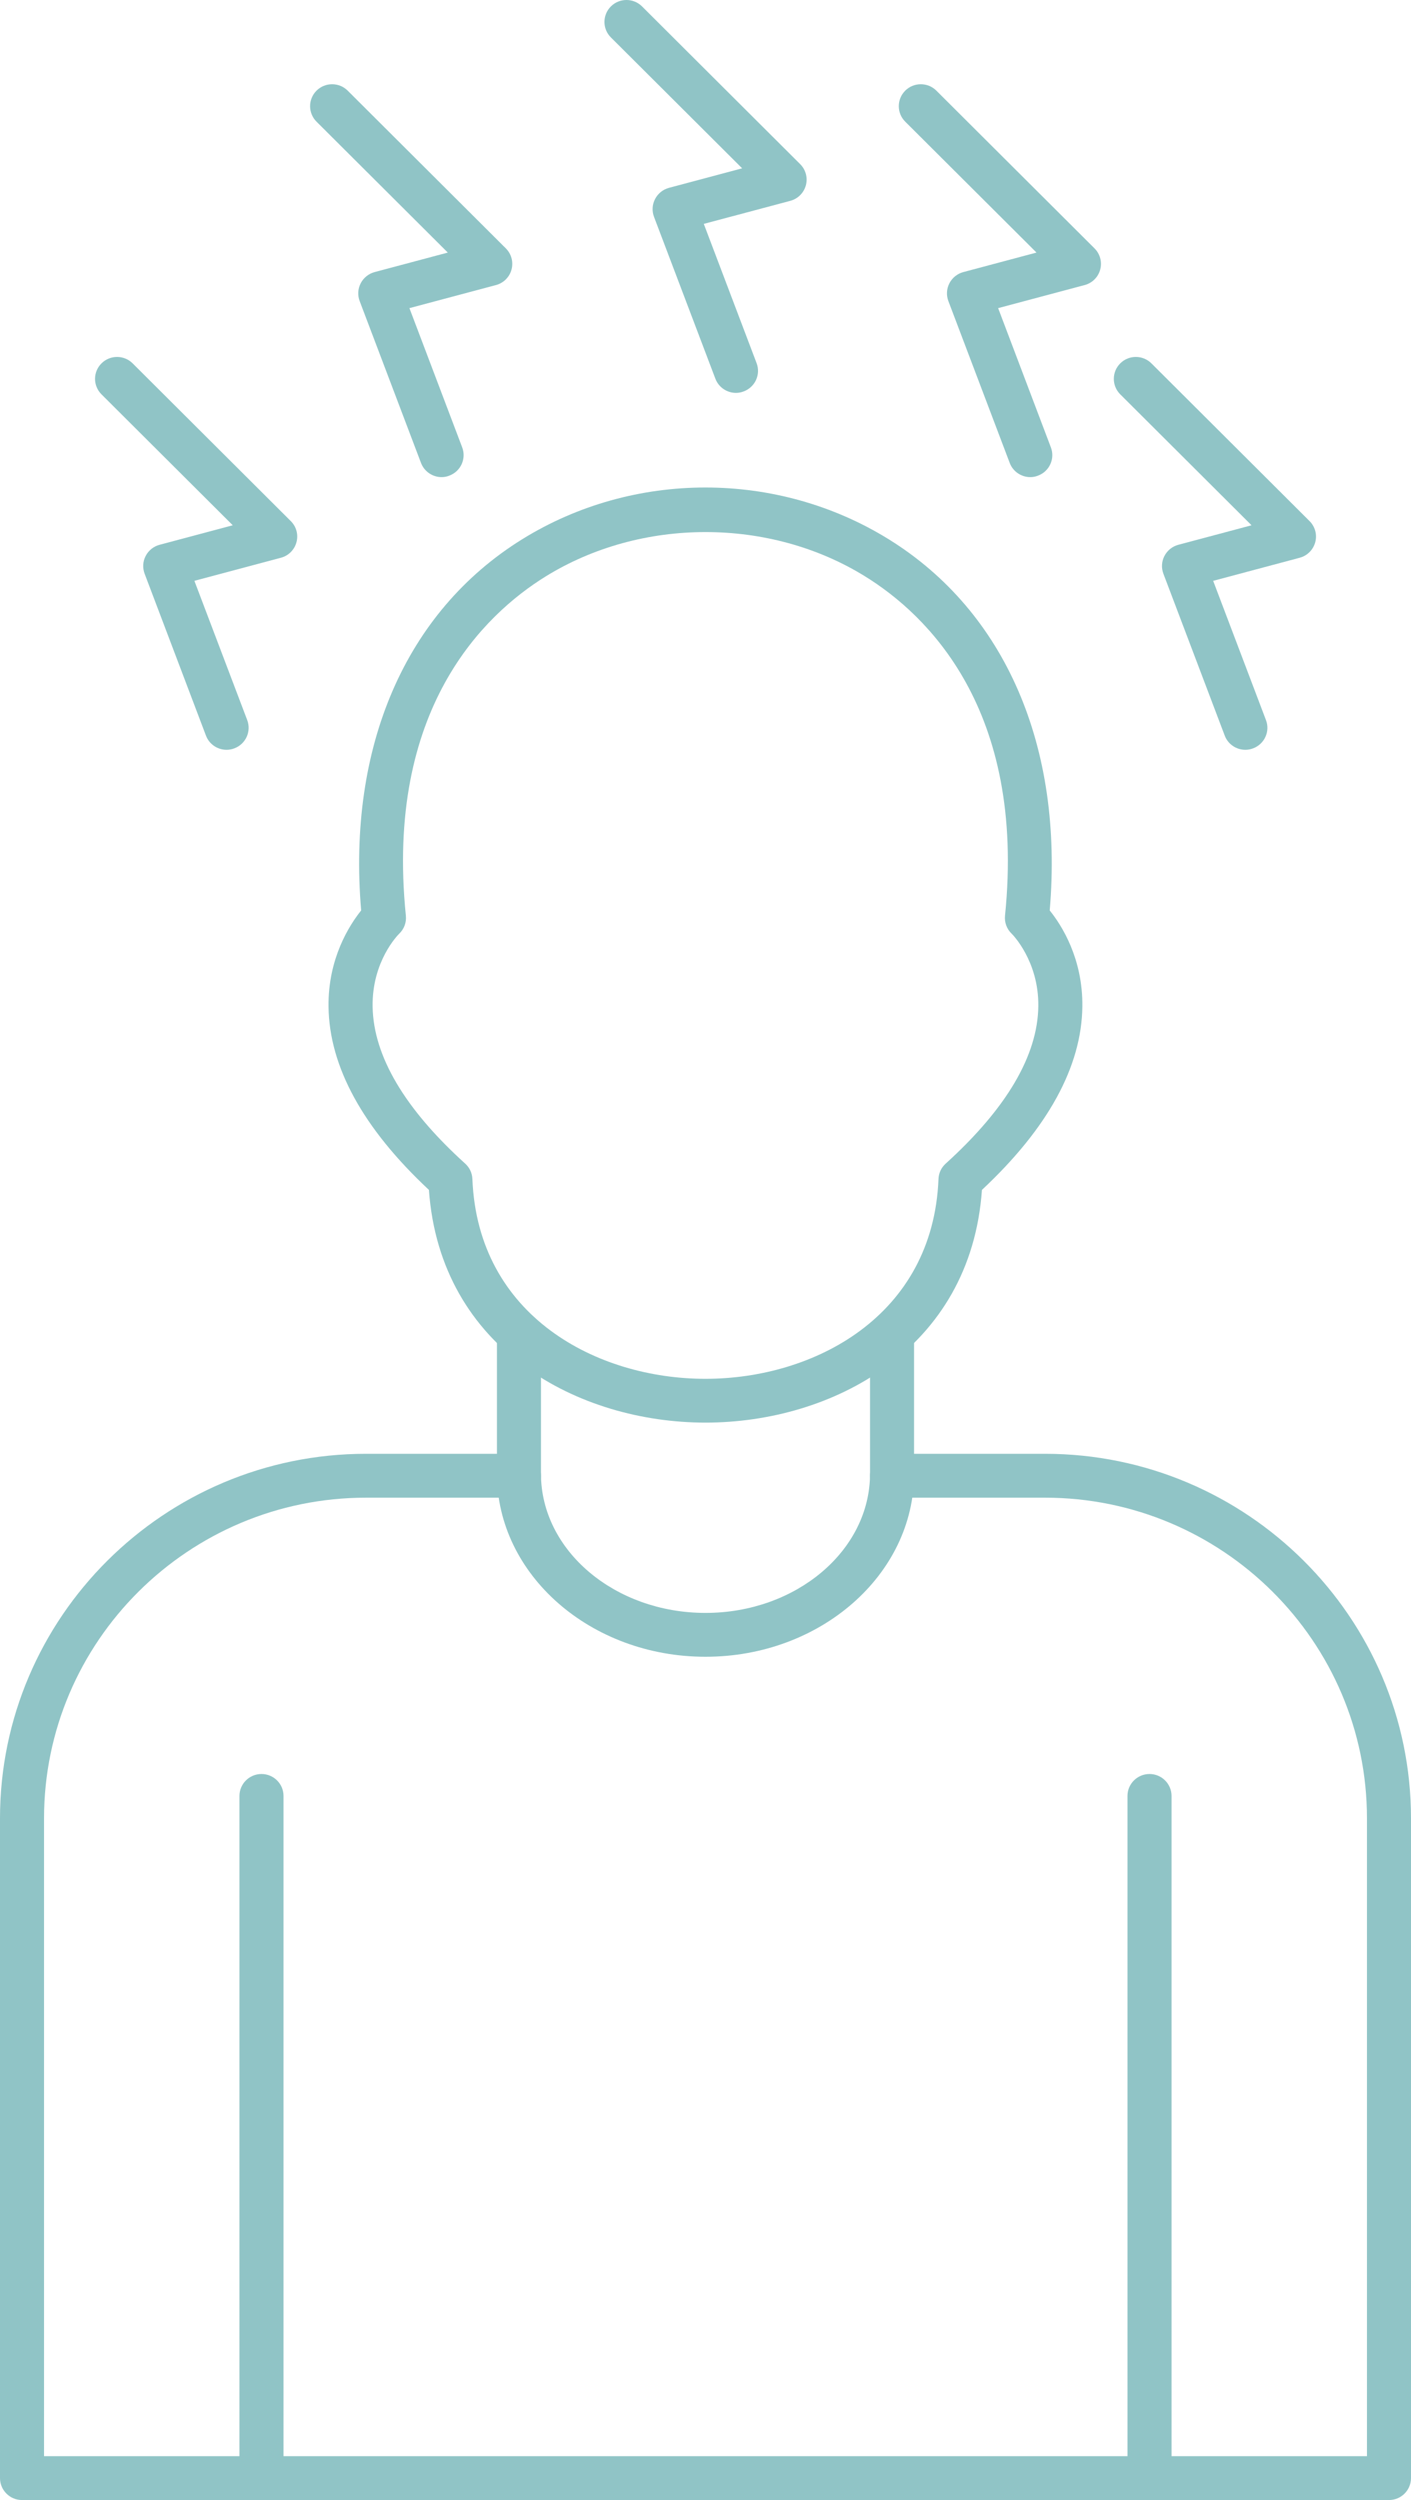
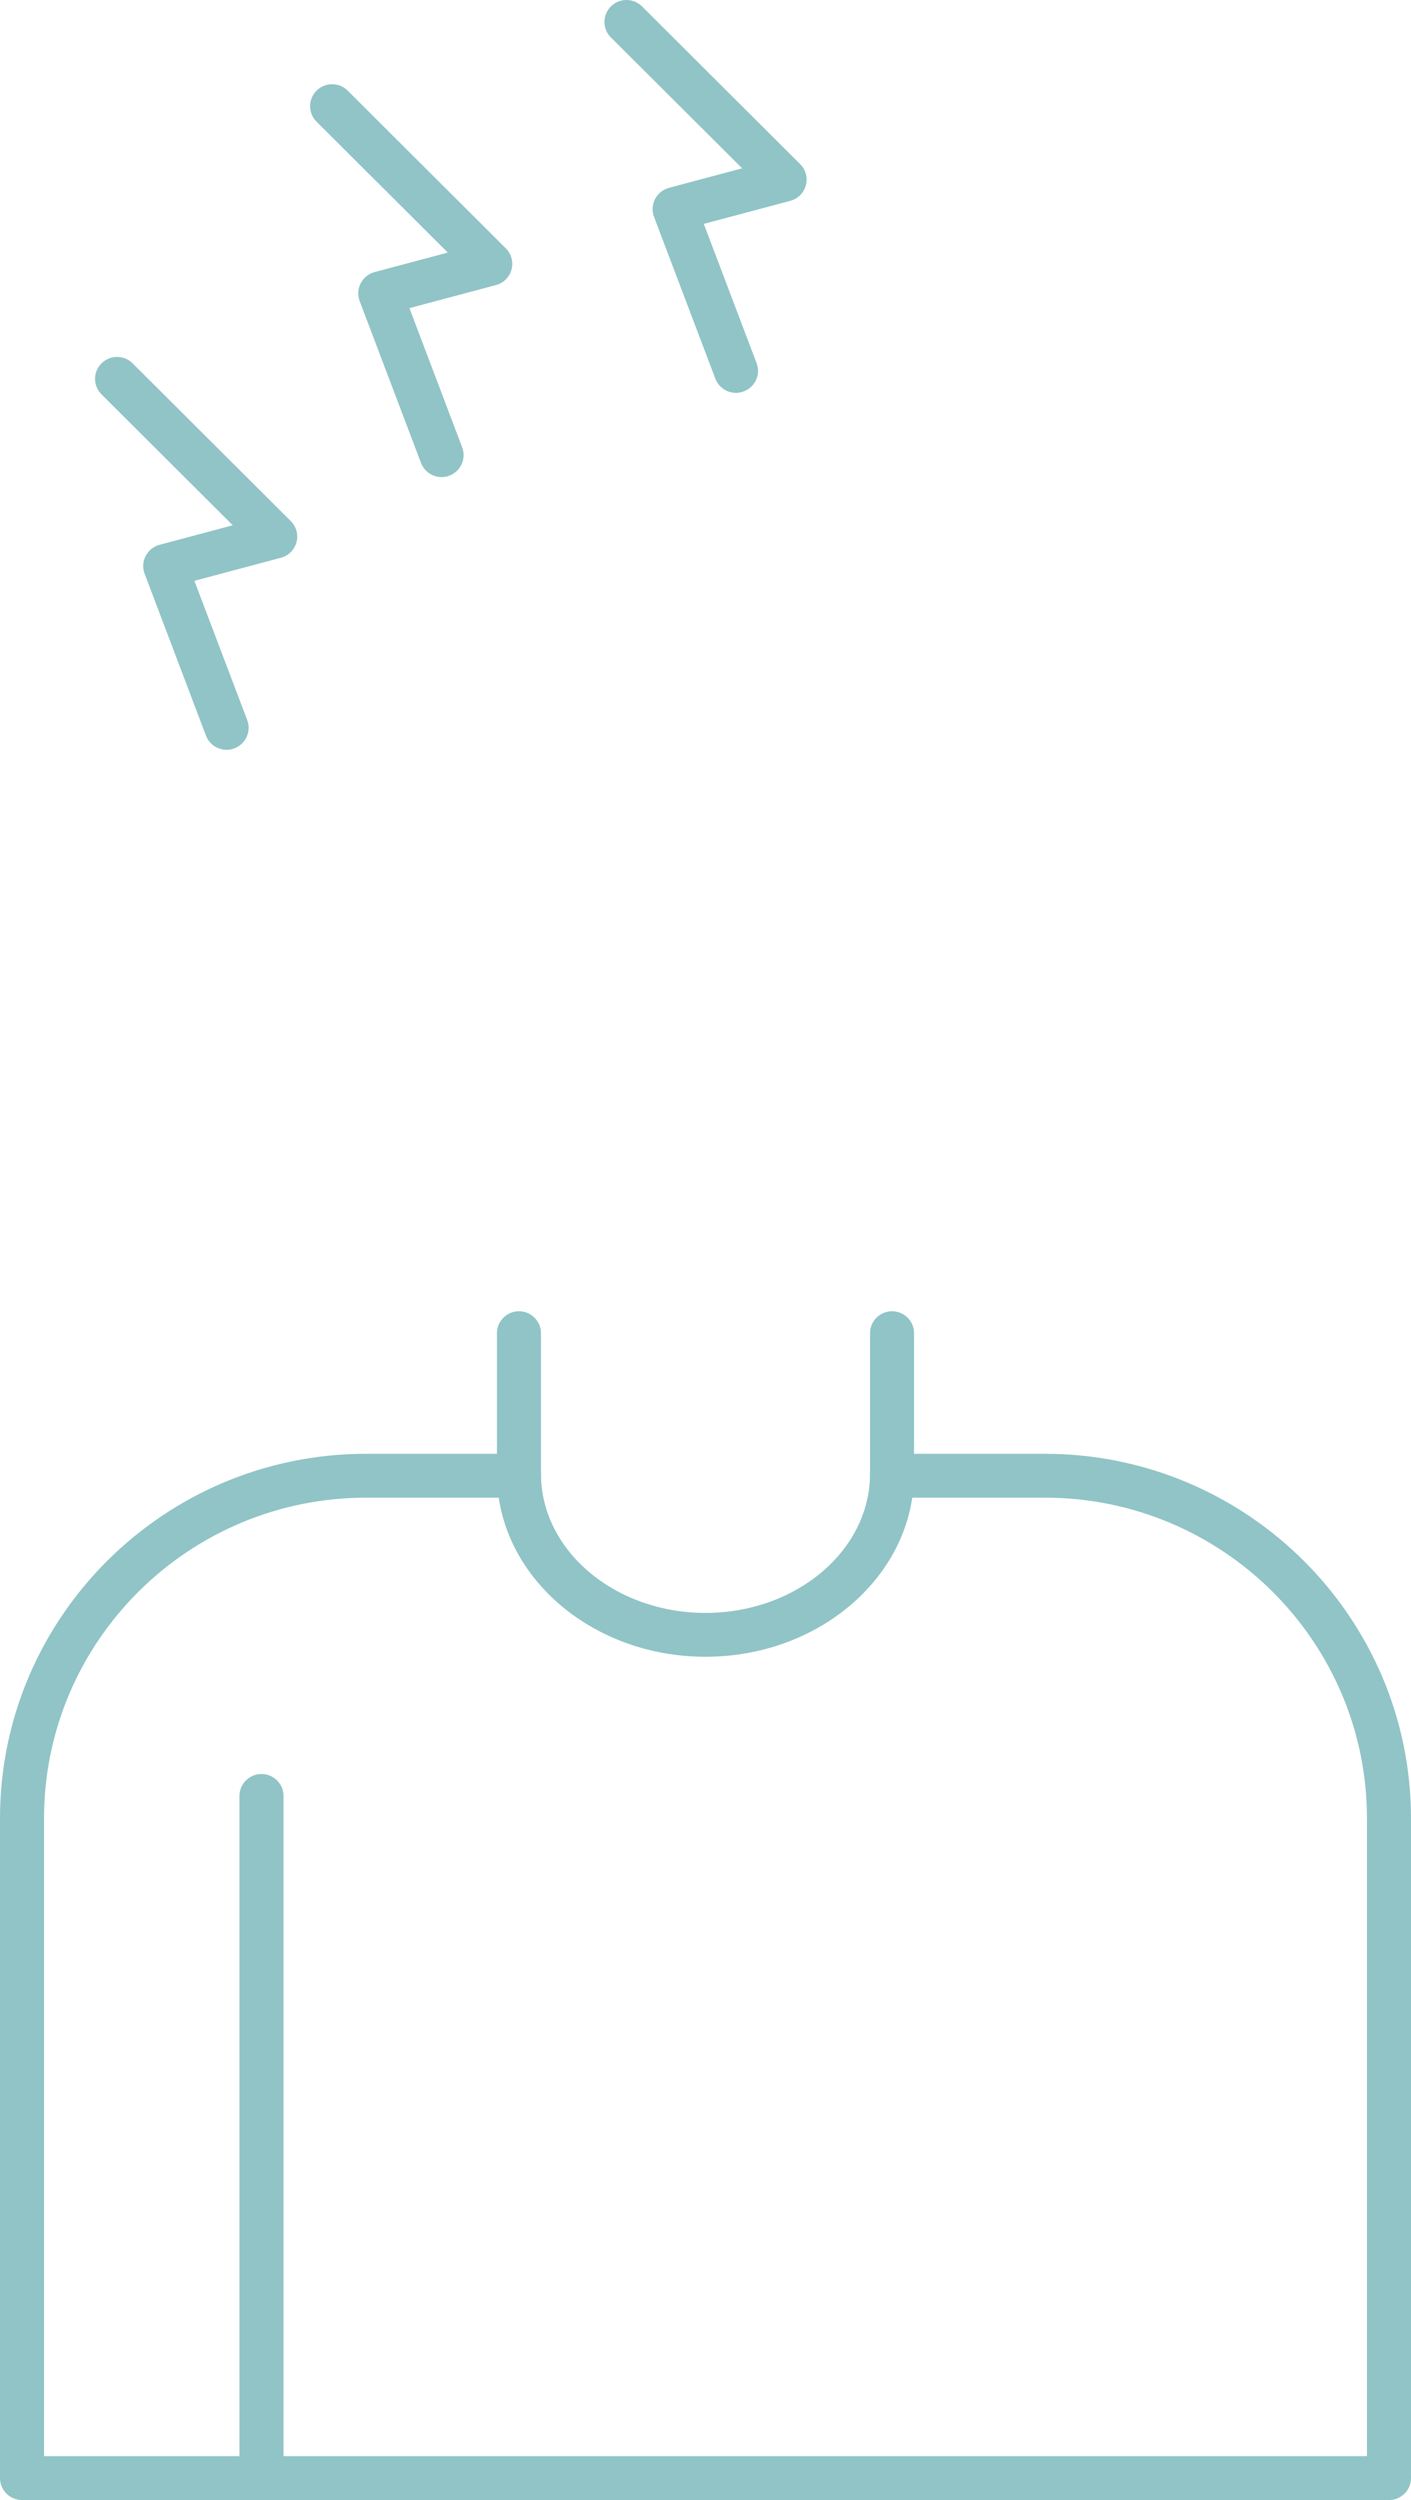
<svg xmlns="http://www.w3.org/2000/svg" width="48" height="85" viewBox="0 0 48 85" fill="none">
  <path d="M47.251 85H0.749C0.336 85 0 84.666 0 84.254V61.824C0 54.989 5.587 49.428 12.454 49.428H17.654C18.068 49.428 18.403 49.762 18.403 50.174C18.403 50.586 18.068 50.92 17.654 50.92H12.454C6.412 50.92 1.498 55.811 1.498 61.824V83.509H46.502V61.824C46.502 55.811 41.588 50.92 35.547 50.92H30.346C29.932 50.92 29.597 50.586 29.597 50.174C29.597 49.762 29.932 49.428 30.346 49.428H35.547C42.413 49.428 48 54.989 48 61.824V84.254C48 84.666 47.664 85 47.251 85Z" fill="#90C4C6" />
  <path d="M8.896 85C8.482 85 8.146 84.666 8.146 84.254V61.061C8.146 60.649 8.482 60.315 8.896 60.315C9.309 60.315 9.645 60.649 9.645 61.061V84.254C9.645 84.666 9.309 85 8.896 85Z" fill="#90C4C6" />
-   <path d="M39.105 85C38.691 85 38.355 84.666 38.355 84.254V61.061C38.355 60.649 38.691 60.315 39.105 60.315C39.518 60.315 39.854 60.649 39.854 61.061V84.254C39.854 84.666 39.518 85 39.105 85Z" fill="#90C4C6" />
-   <path d="M24 48.368C19.7 48.368 14.978 45.889 14.591 40.456C12.348 38.361 11.199 36.266 11.176 34.223C11.156 32.59 11.884 31.456 12.286 30.955C11.812 25.383 13.796 20.796 17.758 18.338C21.548 15.987 26.446 15.987 30.238 18.338C34.2 20.796 36.184 25.383 35.71 30.955C36.114 31.456 36.84 32.588 36.82 34.223C36.797 36.264 35.648 38.359 33.404 40.456C33.022 45.889 28.301 48.368 24 48.368ZM24 18.09C22.09 18.09 20.182 18.595 18.551 19.606C16.474 20.895 13.093 24.107 13.807 31.132C13.831 31.361 13.747 31.588 13.579 31.747C13.546 31.78 12.645 32.679 12.676 34.241C12.709 35.91 13.768 37.701 15.826 39.563C15.975 39.697 16.062 39.885 16.07 40.085C16.255 44.753 20.309 46.879 23.998 46.879C27.687 46.879 31.74 44.753 31.926 40.085C31.933 39.885 32.021 39.697 32.17 39.563C34.241 37.687 35.303 35.885 35.322 34.208C35.34 32.664 34.427 31.755 34.417 31.747C34.249 31.588 34.165 31.361 34.189 31.132C34.903 24.105 31.524 20.895 29.444 19.606C27.819 18.595 25.91 18.09 24 18.09Z" fill="#90C4C6" />
  <path d="M25.036 13.358C24.734 13.358 24.449 13.173 24.336 12.876L22.248 7.372C22.174 7.175 22.186 6.956 22.284 6.768C22.381 6.579 22.553 6.442 22.756 6.387L25.247 5.723L20.782 1.273C20.489 0.982 20.489 0.51 20.782 0.218C21.074 -0.073 21.548 -0.073 21.841 0.218L27.221 5.581C27.41 5.77 27.484 6.043 27.414 6.302C27.344 6.558 27.143 6.76 26.885 6.828L23.942 7.612L25.738 12.346C25.885 12.731 25.689 13.162 25.301 13.307C25.214 13.342 25.124 13.358 25.036 13.358Z" fill="#90C4C6" />
  <path d="M15.023 16.222C14.72 16.222 14.436 16.037 14.322 15.74L12.235 10.236C12.161 10.04 12.173 9.82 12.27 9.632C12.366 9.445 12.54 9.306 12.742 9.251L15.233 8.587L10.768 4.137C10.476 3.846 10.476 3.374 10.768 3.082C11.061 2.791 11.535 2.791 11.828 3.082L17.208 8.445C17.397 8.634 17.471 8.907 17.401 9.166C17.332 9.422 17.13 9.624 16.872 9.692L13.928 10.476L15.723 15.21C15.87 15.595 15.674 16.026 15.286 16.171C15.2 16.206 15.111 16.222 15.023 16.222Z" fill="#90C4C6" />
-   <path d="M35.049 16.222C34.747 16.222 34.462 16.037 34.349 15.74L32.262 10.236C32.188 10.04 32.199 9.82 32.297 9.632C32.392 9.445 32.566 9.306 32.769 9.251L35.26 8.587L30.795 4.137C30.502 3.846 30.502 3.374 30.795 3.082C31.087 2.791 31.561 2.791 31.854 3.082L37.234 8.445C37.423 8.634 37.497 8.907 37.427 9.166C37.359 9.422 37.156 9.624 36.898 9.692L33.955 10.476L35.749 15.21C35.896 15.595 35.701 16.026 35.313 16.171C35.225 16.206 35.137 16.222 35.049 16.222Z" fill="#90C4C6" />
-   <path d="M42.364 25.493C42.062 25.493 41.777 25.309 41.664 25.012L39.577 19.507C39.502 19.309 39.514 19.092 39.612 18.903C39.709 18.715 39.881 18.577 40.084 18.523L42.575 17.859L38.11 13.408C37.817 13.117 37.817 12.645 38.11 12.354C38.402 12.063 38.876 12.063 39.169 12.354L44.549 17.717C44.738 17.905 44.812 18.179 44.742 18.437C44.672 18.694 44.471 18.895 44.214 18.963L41.27 19.748L43.066 24.482C43.213 24.866 43.018 25.297 42.63 25.443C42.542 25.478 42.452 25.493 42.364 25.493Z" fill="#90C4C6" />
  <path d="M7.707 25.493C7.405 25.493 7.12 25.309 7.007 25.012L4.92 19.507C4.846 19.309 4.857 19.092 4.955 18.903C5.052 18.715 5.224 18.577 5.427 18.523L7.918 17.859L3.453 13.408C3.16 13.117 3.16 12.645 3.453 12.354C3.745 12.063 4.22 12.063 4.512 12.354L9.892 17.717C10.082 17.905 10.156 18.179 10.085 18.437C10.015 18.695 9.814 18.895 9.557 18.963L6.613 19.748L8.41 24.482C8.556 24.866 8.361 25.297 7.973 25.443C7.885 25.478 7.795 25.493 7.707 25.493Z" fill="#90C4C6" />
  <path d="M24 56.329C20.089 56.329 16.905 53.537 16.905 50.106V45.328C16.905 44.916 17.241 44.582 17.654 44.582C18.068 44.582 18.403 44.916 18.403 45.328V50.106C18.403 52.716 20.914 54.838 24 54.838C27.086 54.838 29.597 52.716 29.597 50.106V45.328C29.597 44.916 29.932 44.582 30.346 44.582C30.759 44.582 31.095 44.916 31.095 45.328V50.106C31.095 53.537 27.911 56.329 24 56.329Z" fill="#90C4C6" />
</svg>